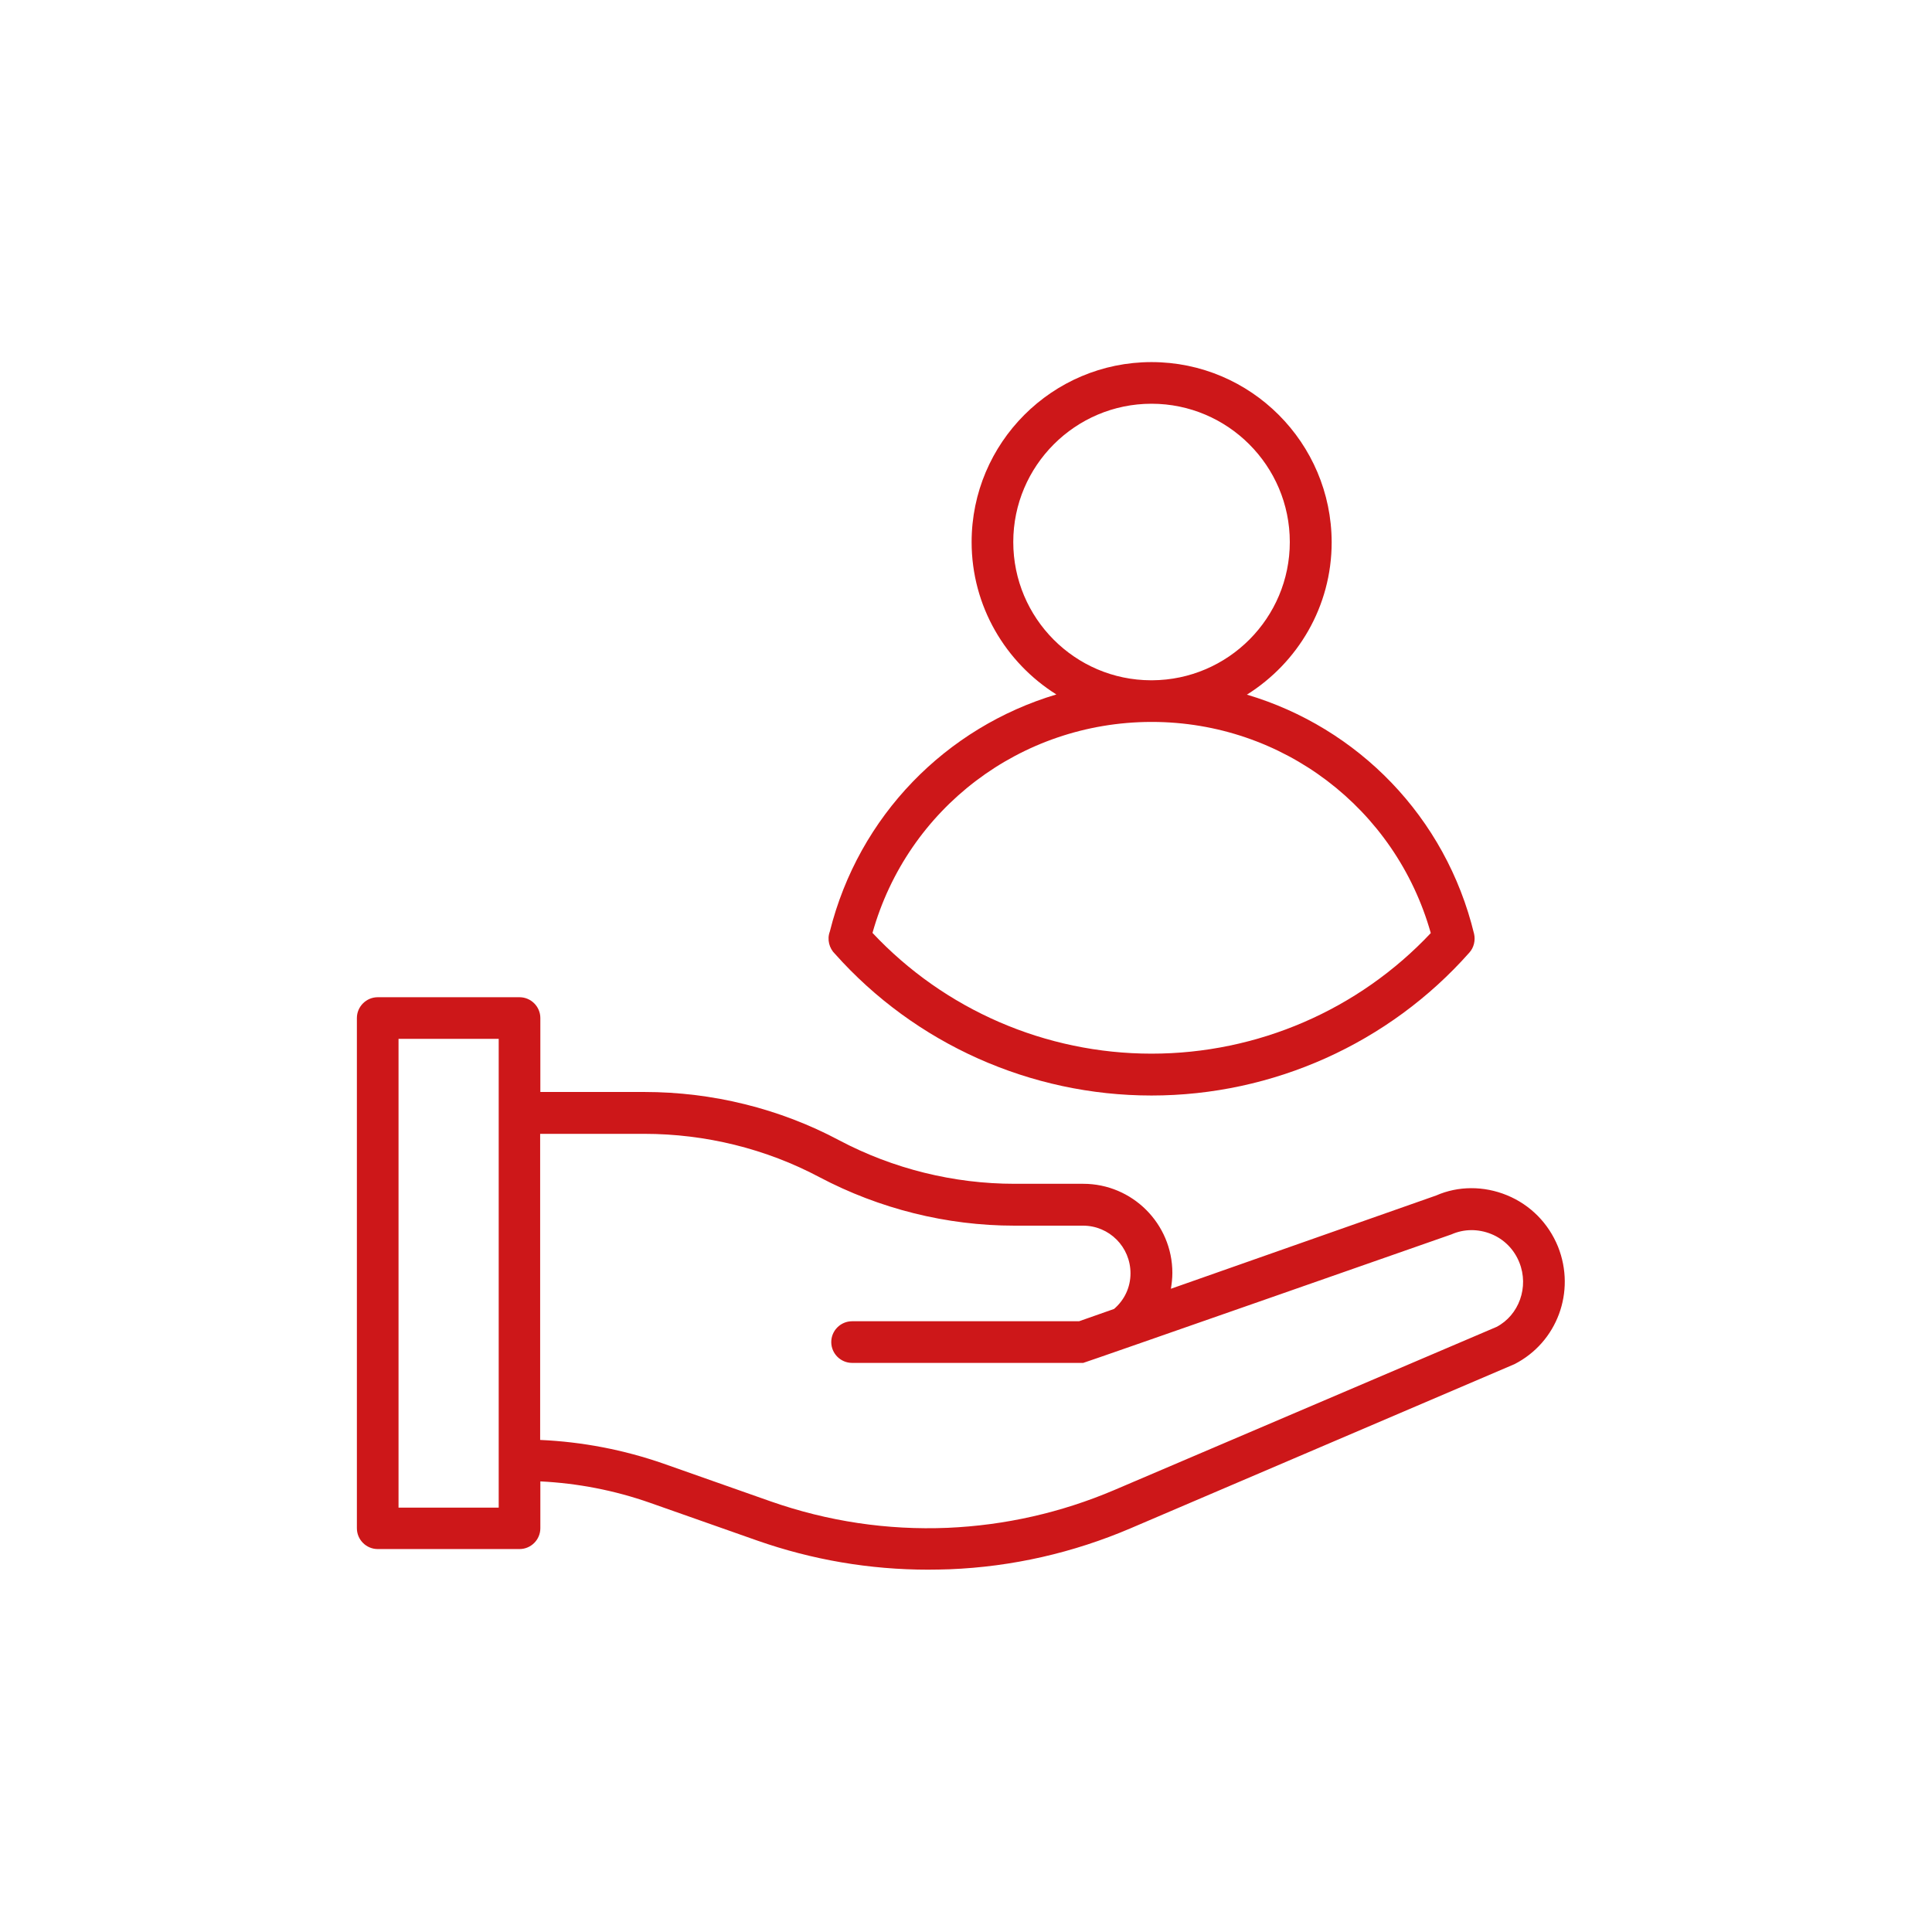
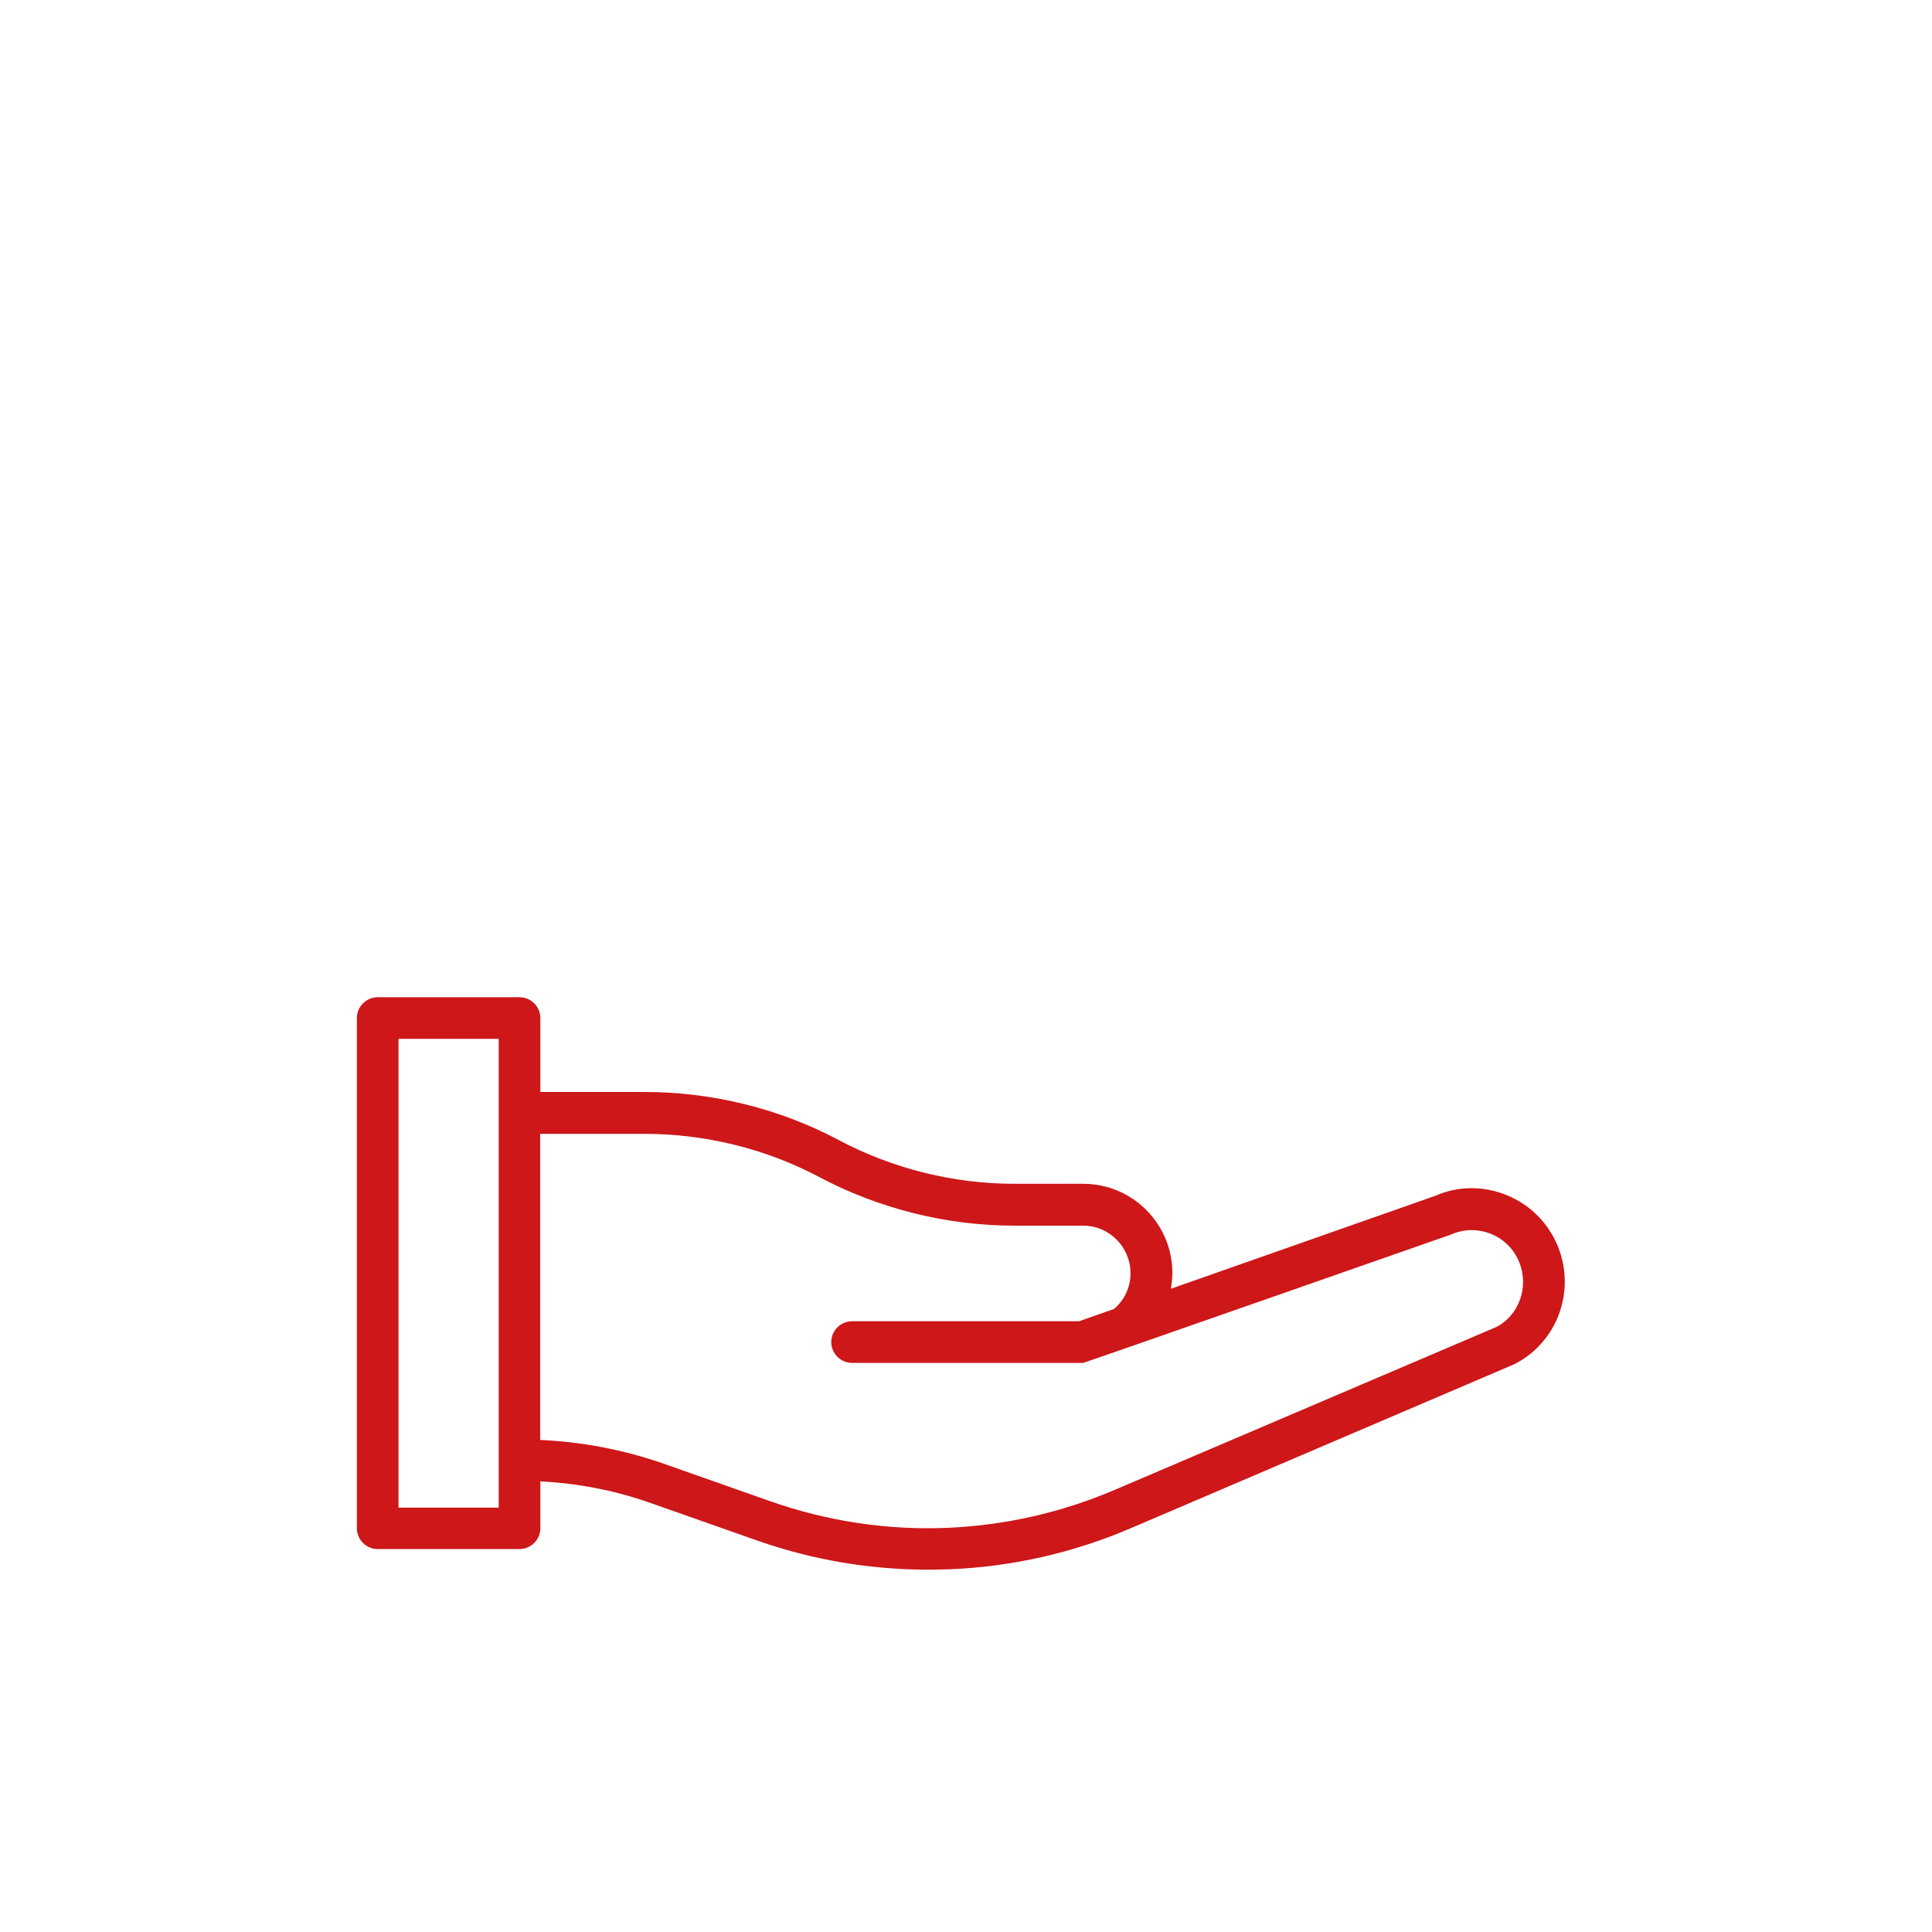
<svg xmlns="http://www.w3.org/2000/svg" width="512" zoomAndPan="magnify" viewBox="0 0 384 384" height="512" preserveAspectRatio="xMidYMid meet" version="1.0">
  <defs>
    <clipPath id="65c3e4f5f8">
      <path d="M 70 198 L 312 198 L 312 311.969 L 70 311.969 Z M 70 198 " clip-rule="nonzero" />
    </clipPath>
    <clipPath id="c33c5eca0d">
-       <path d="M 164 71.969 L 294 71.969 L 294 218 L 164 218 Z M 164 71.969 " clip-rule="nonzero" />
+       <path d="M 164 71.969 L 294 71.969 L 294 218 L 164 218 Z " clip-rule="nonzero" />
    </clipPath>
  </defs>
  <g clip-path="url(#65c3e4f5f8)">
    <path fill="#cd1719" d="M 309.668 247.789 C 307.766 243.113 304.164 239.473 299.527 237.566 C 294.895 235.664 289.801 235.703 285.457 237.609 L 232.727 256.152 C 232.891 255.117 233.016 254.082 233.016 253.004 C 233.016 243.238 225.07 235.289 215.301 235.289 L 201.645 235.289 C 189.559 235.289 177.512 232.312 166.793 226.641 C 154.996 220.348 141.586 217.039 128.094 217.039 L 107.398 217.039 L 107.398 202.344 C 107.398 200.07 105.535 198.207 103.262 198.207 L 75.074 198.207 C 72.797 198.207 70.934 200.07 70.934 202.344 L 70.934 303.75 C 70.934 306.027 72.797 307.887 75.074 307.887 L 103.262 307.887 C 105.535 307.887 107.398 306.027 107.398 303.75 L 107.398 294.438 C 114.848 294.809 122.133 296.215 129.211 298.699 L 150.484 306.191 C 161.453 310.039 172.879 311.984 184.465 311.984 C 185.914 311.984 187.32 311.945 188.77 311.902 C 201.188 311.406 213.312 308.633 224.738 303.75 L 301.02 271.133 C 309.504 266.789 313.227 256.73 309.668 247.789 Z M 99.121 299.652 L 79.211 299.652 L 79.211 206.484 L 99.121 206.484 Z M 297.461 263.727 L 221.426 296.176 C 210.914 300.645 199.781 303.168 188.355 303.668 C 176.355 304.164 164.516 302.383 153.176 298.41 L 131.902 290.918 C 123.953 288.145 115.719 286.574 107.359 286.199 L 107.359 225.359 L 128.051 225.359 C 140.223 225.359 152.266 228.336 162.859 233.965 C 174.781 240.258 188.148 243.609 201.602 243.609 L 215.258 243.609 C 220.477 243.609 224.695 247.832 224.695 253.09 C 224.695 255.863 223.496 258.387 221.426 260.164 L 214.473 262.609 L 169.359 262.609 C 167.082 262.609 165.219 264.469 165.219 266.746 C 165.219 269.023 167.082 270.887 169.359 270.887 L 215.301 270.887 C 215.879 270.762 288.477 245.348 288.477 245.348 C 291.004 244.23 293.816 244.23 296.383 245.266 C 298.949 246.301 300.938 248.328 301.969 250.895 C 303.957 255.82 301.887 261.406 297.461 263.727 Z M 297.461 263.727 " fill-opacity="1" fill-rule="nonzero" />
  </g>
  <g clip-path="url(#c33c5eca0d)">
-     <path fill="#cd1719" d="M 165.965 189.598 C 181.898 207.477 204.828 217.742 228.875 217.742 C 253.008 217.742 276.062 207.395 292.035 189.348 C 292.949 188.355 293.277 186.906 292.988 185.625 C 287.359 162.32 269.852 144.605 247.832 138.066 C 257.934 131.734 264.68 120.559 264.68 107.77 C 264.637 88.027 248.621 71.969 228.875 71.969 C 209.133 71.969 193.117 88.027 193.117 107.73 C 193.117 120.477 199.863 131.691 209.961 138.027 C 188.066 144.566 170.684 162.113 164.93 185.168 C 164.352 186.699 164.805 188.48 165.965 189.598 Z M 201.395 107.73 C 201.395 92.582 213.727 80.246 228.875 80.246 C 244.023 80.246 256.359 92.582 256.359 107.73 C 256.359 122.836 244.109 135.129 229 135.211 C 228.961 135.211 228.918 135.211 228.875 135.211 C 228.836 135.211 228.793 135.211 228.754 135.211 C 213.645 135.172 201.395 122.836 201.395 107.73 Z M 228.754 143.488 C 228.793 143.488 228.836 143.488 228.875 143.488 C 228.918 143.488 228.961 143.488 229 143.488 C 254.91 143.531 277.387 160.664 284.379 185.457 C 270.02 200.73 249.945 209.422 228.875 209.422 C 207.809 209.422 187.734 200.688 173.414 185.418 C 180.367 160.664 202.844 143.57 228.754 143.488 Z M 228.754 143.488 " fill-opacity="1" fill-rule="nonzero" />
-   </g>
+     </g>
</svg>